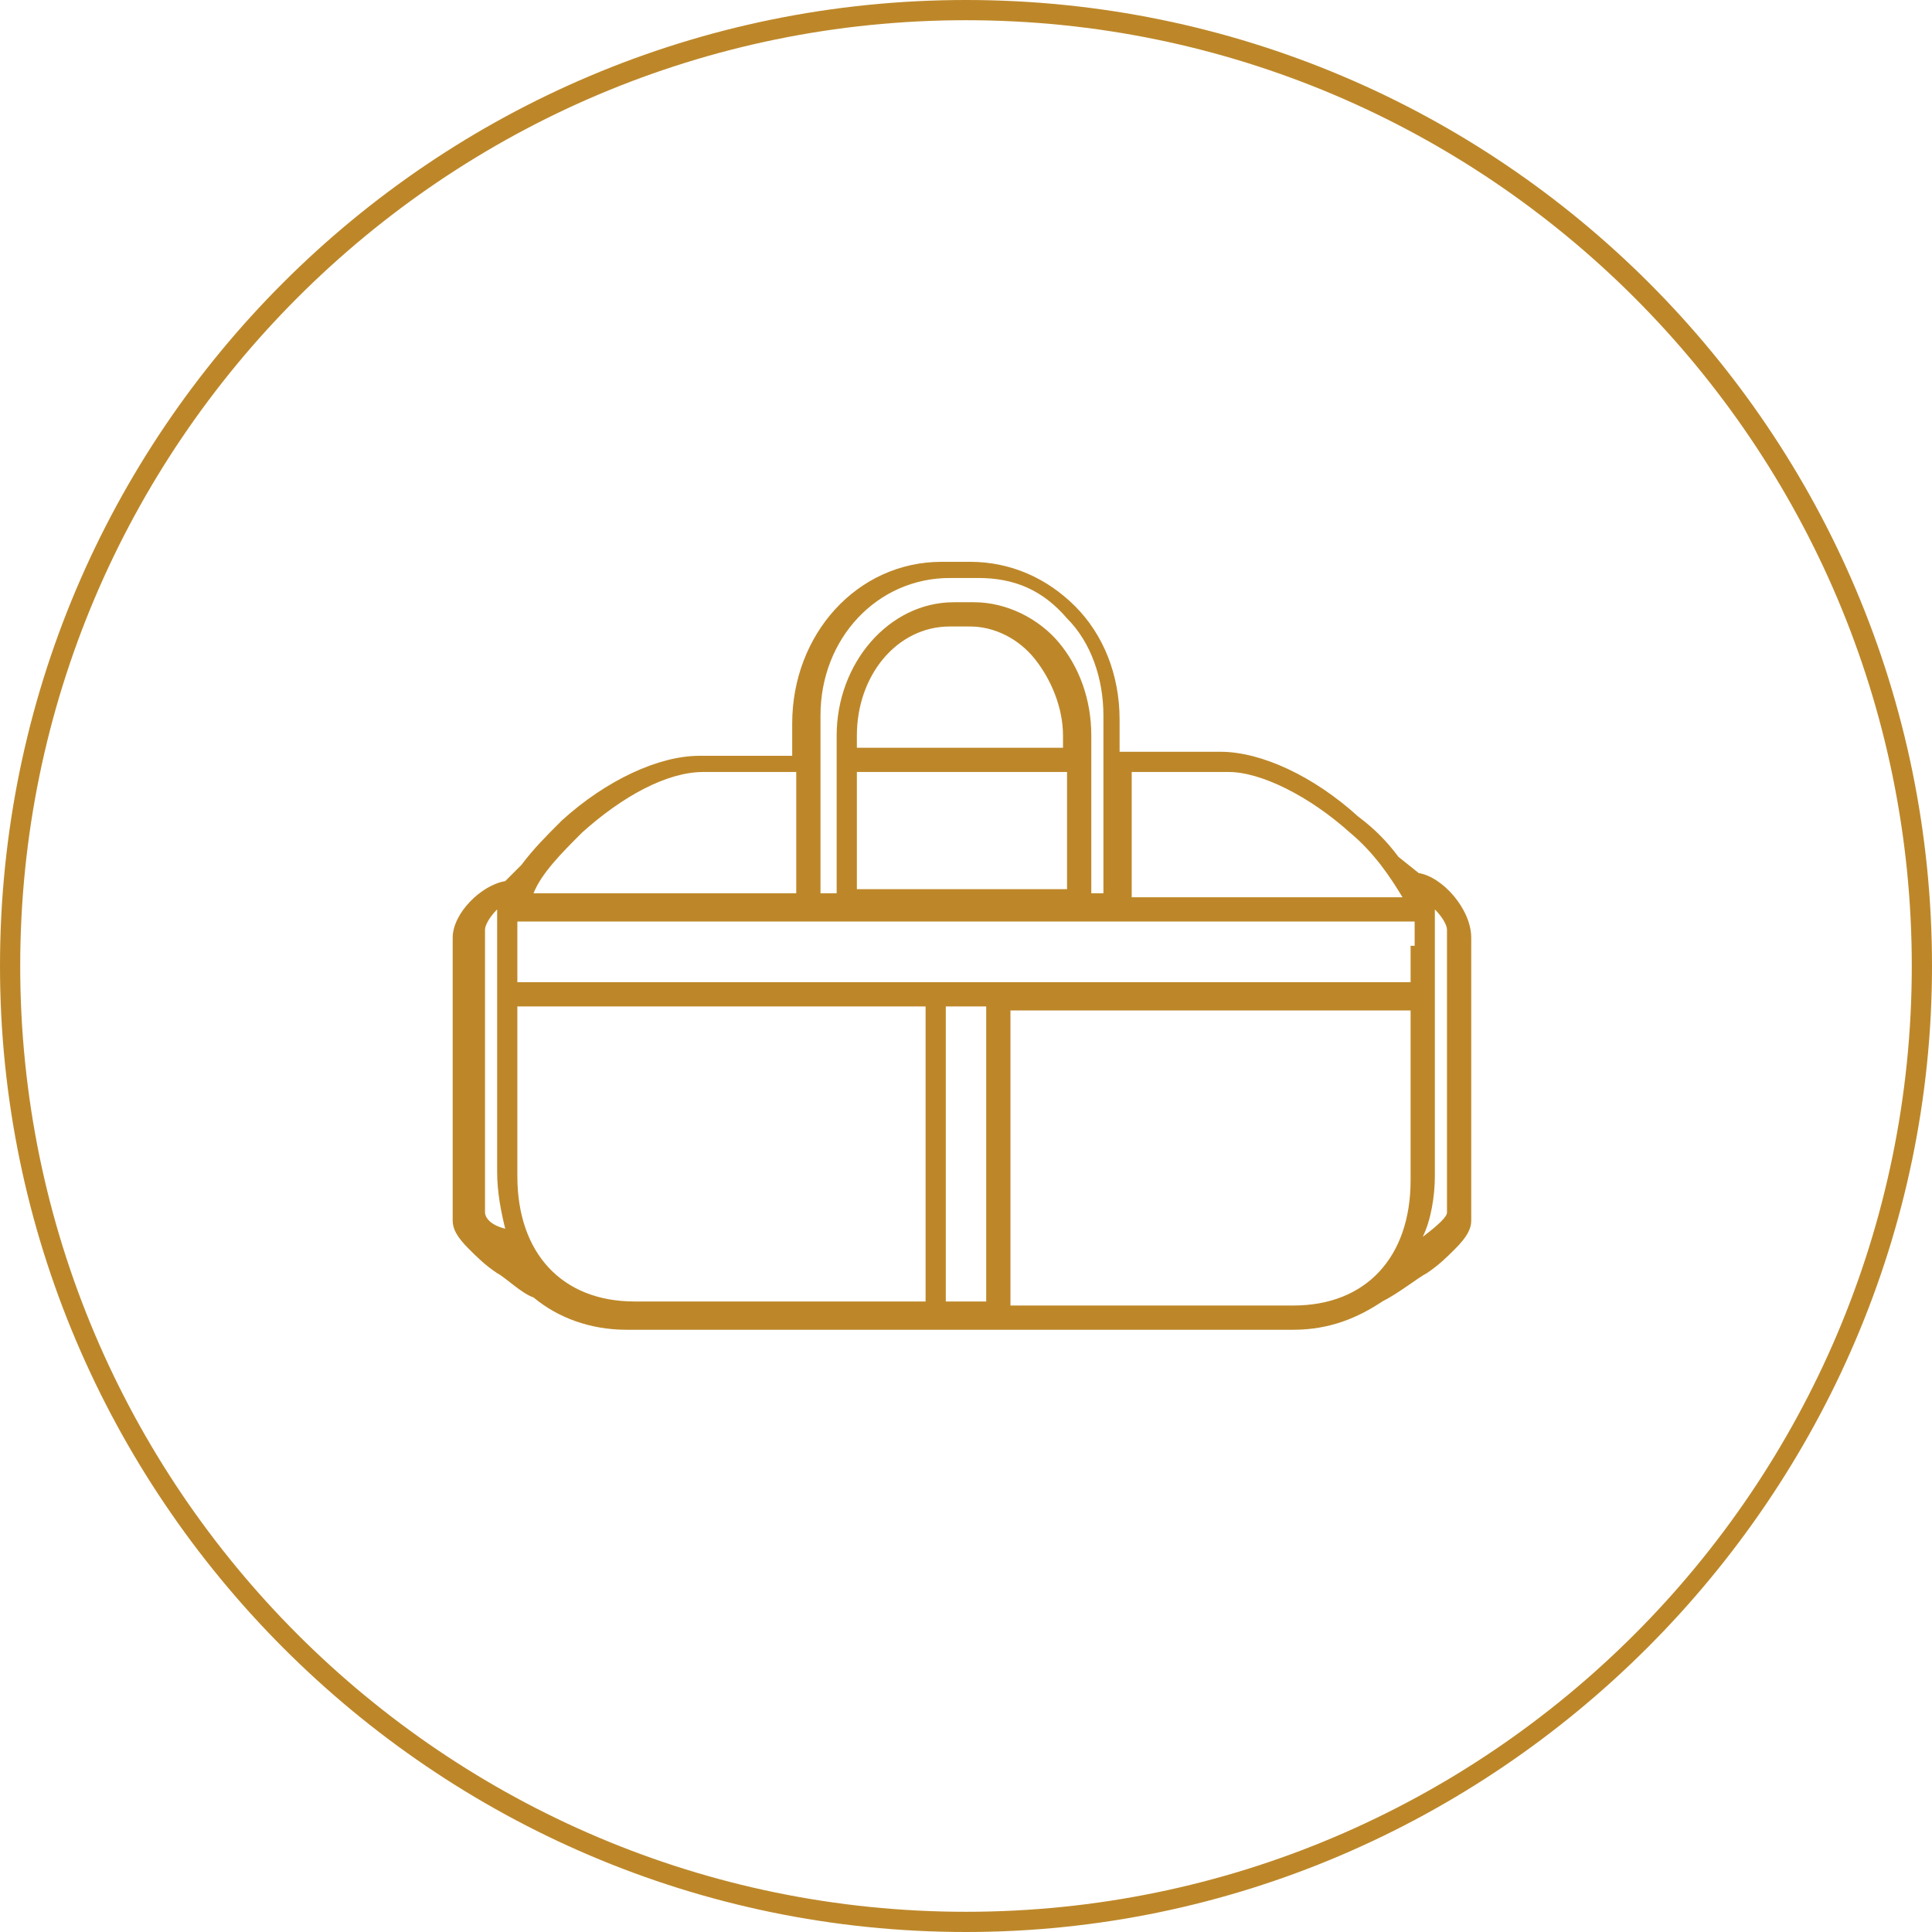
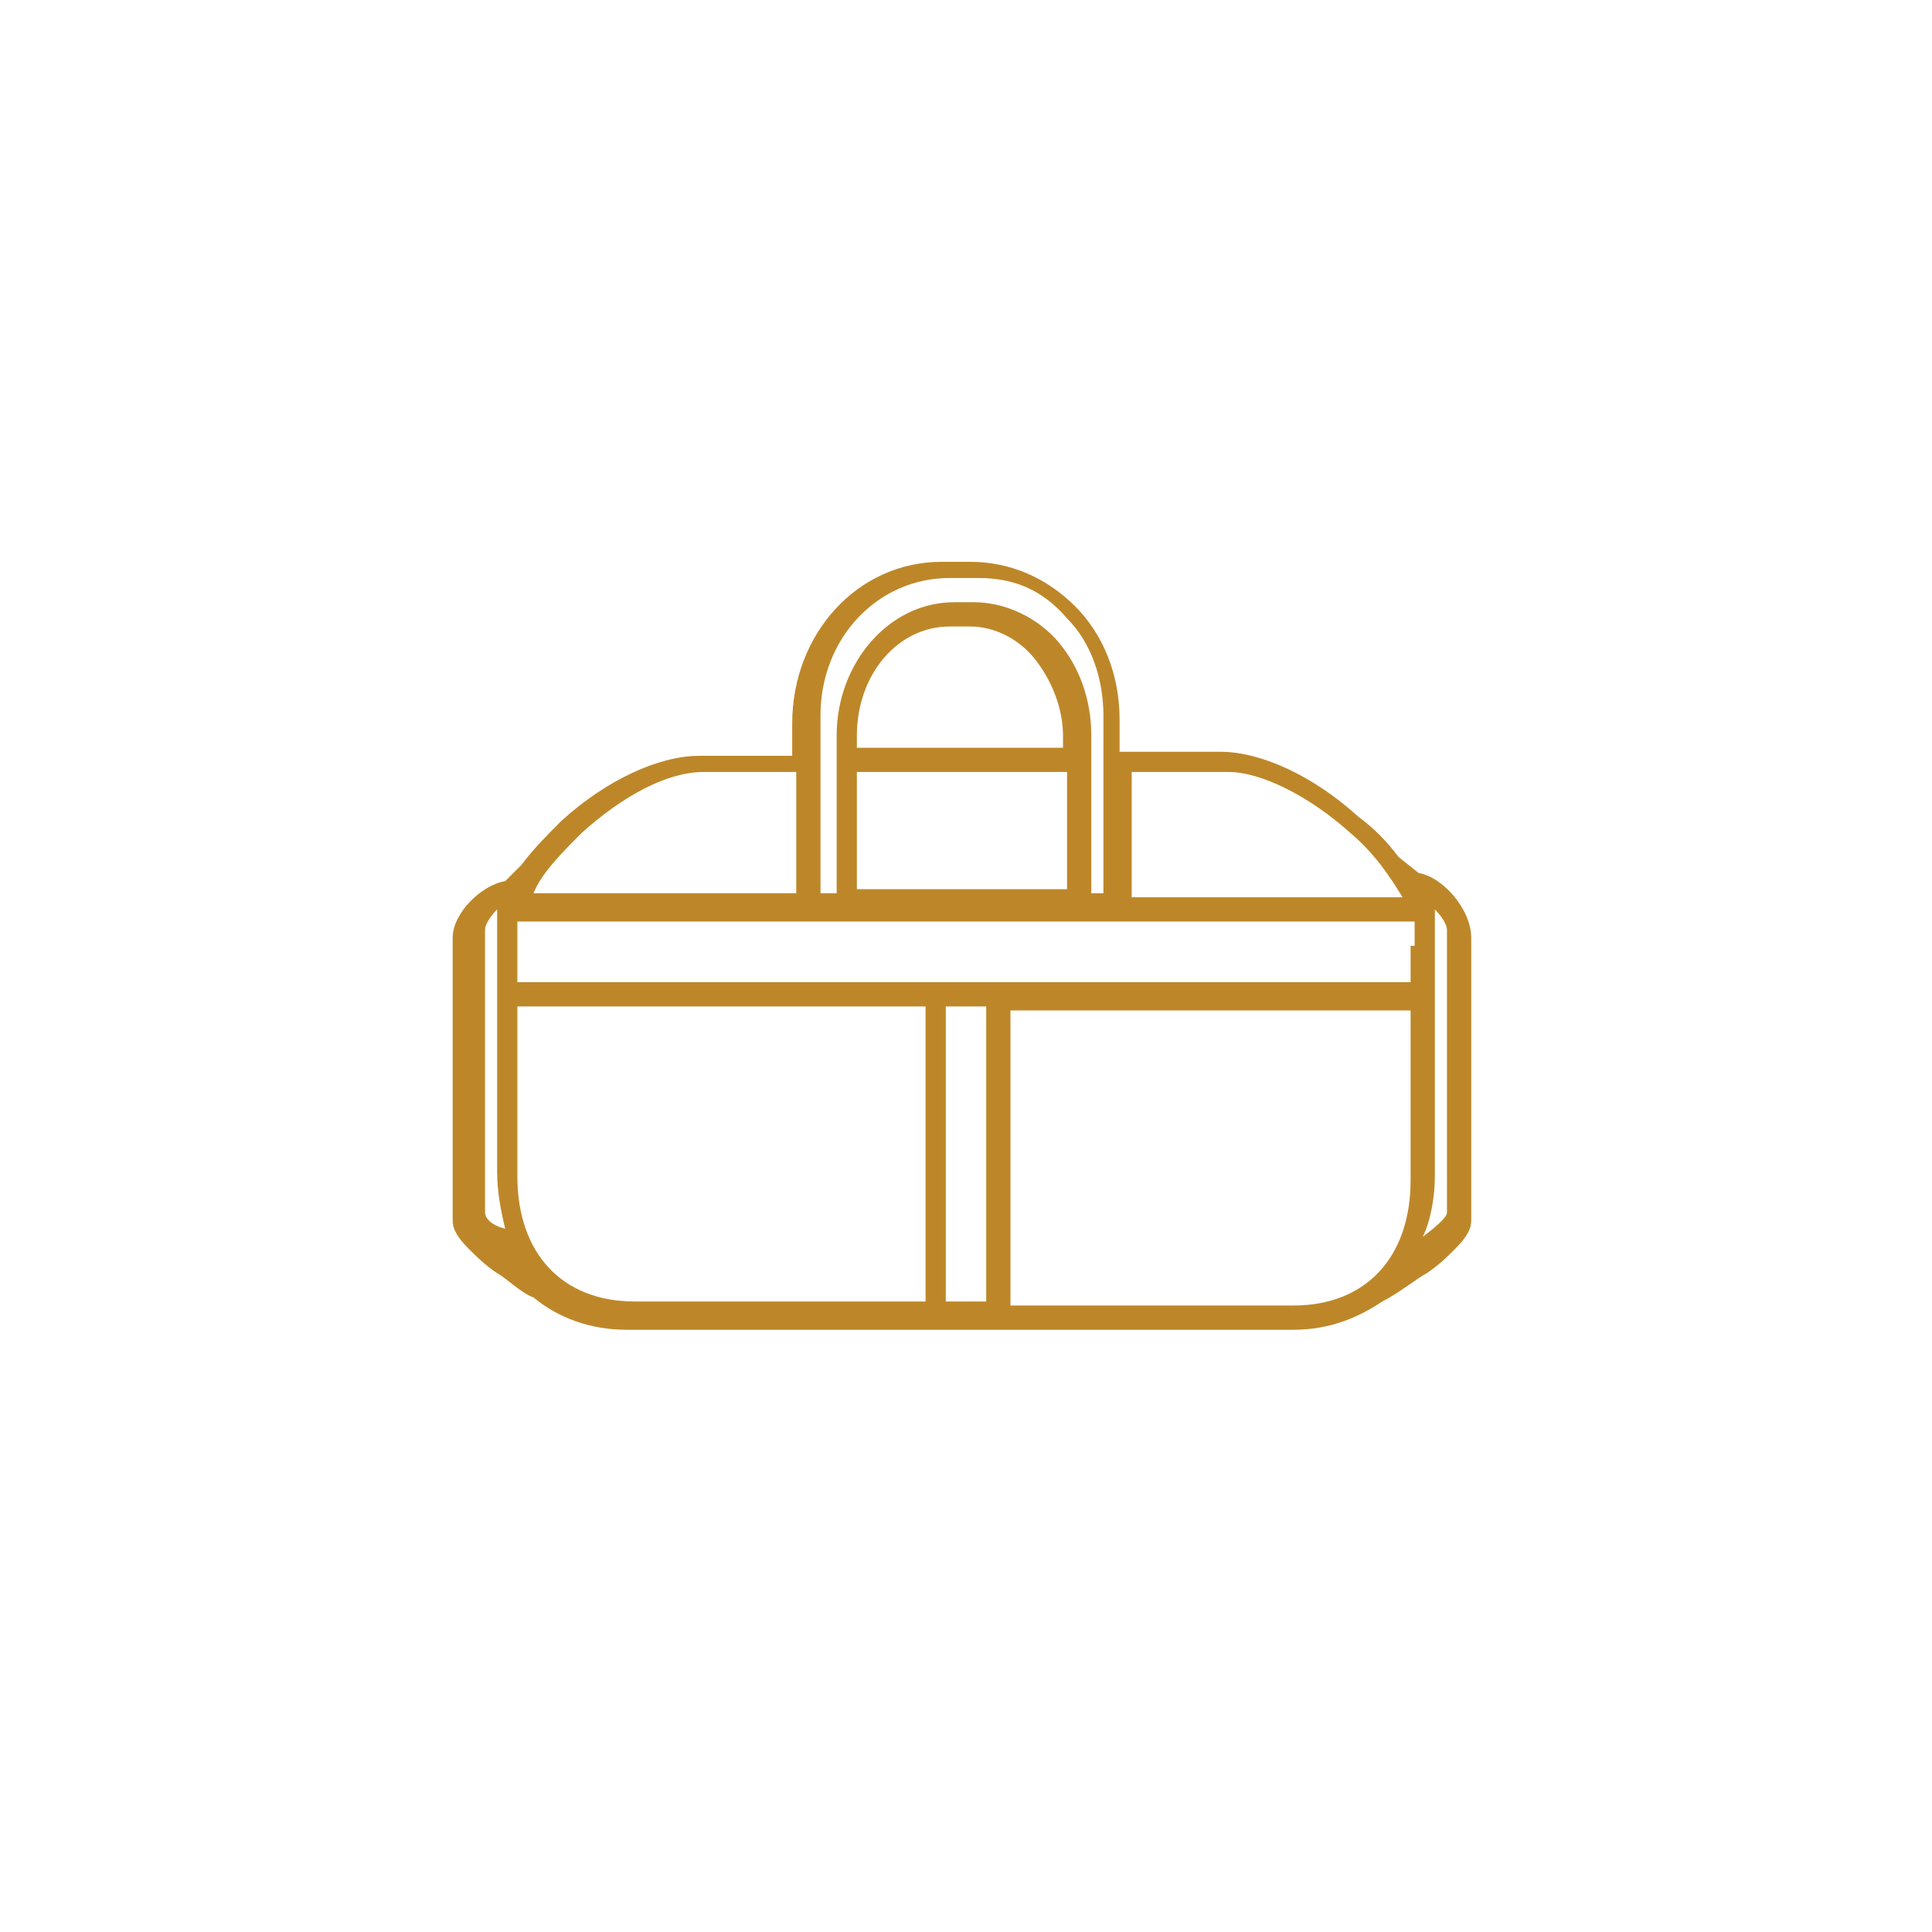
<svg xmlns="http://www.w3.org/2000/svg" version="1.1" id="Layer_1" x="0px" y="0px" viewBox="0 0 47.8 47.8" style="enable-background:new 0 0 47.8 47.8;" xml:space="preserve">
  <style type="text/css">
	.st0{fill:#BD8729;}
</style>
-   <path class="st0" d="M23.9,47.8C10.7,47.8,0,37,0,23.9C0,10.7,10.7,0,23.9,0s23.9,10.7,23.9,23.9C47.8,37,37,47.8,23.9,47.8z   M23.9,0.5C11,0.5,0.5,11,0.5,23.9S11,47.3,23.9,47.3s23.4-10.5,23.4-23.4S36.8,0.5,23.9,0.5z" />
  <g>
    <path class="st0" d="M35.8,30c0,0.1-0.2,0.3-0.6,0.6c0.2-0.4,0.3-1,0.3-1.5v-4.2v-1.5v-0.9c0,0,0,0,0,0c0.2,0.2,0.3,0.4,0.3,0.5V30   z M34.9,23.4v0.9H25h-2.1H12.8v-0.9v-0.6h0.1h6.8h8.2h7h0.1V23.4z M34.9,29.2c0,1.9-1.1,3.1-2.9,3.1h-7v-7.3h9.9V29.2z M24.4,32.2   h-1v-7.3h1V32.2z M22.9,32.2h-7.2c-1.8,0-2.9-1.2-2.9-3.1v-4.2h10.1V32.2z M14.4,20.6c1-0.9,2.1-1.5,3-1.5h2.3v3h-6.5   C13.4,21.6,13.9,21.1,14.4,20.6 M26.4,22h-5.2v-2.9h5.2V22z M21.2,18.5v-0.3c0-1.5,1-2.7,2.3-2.7l0.5,0l0,0c0.6,0,1.2,0.3,1.6,0.8   c0.4,0.5,0.7,1.2,0.7,1.9v0.3H21.2z M20.3,19.1v-0.6v-0.8c0-1.9,1.4-3.4,3.2-3.4l0.7,0l0,0c0.9,0,1.6,0.3,2.2,1   c0.6,0.6,0.9,1.5,0.9,2.4v0.8v0.6v3H27v-3v-0.6v-0.3c0-0.9-0.3-1.7-0.8-2.3c-0.5-0.6-1.3-1-2.1-1l-0.5,0l0,0   c-1.6,0-2.9,1.5-2.9,3.3v0.3v0.6v3h-0.4V19.1z M27.9,19.1h2.5c0.8,0,2,0.6,3,1.5c0.6,0.5,1,1.1,1.3,1.6h-6.7V19.1z M12,30v-7   c0-0.1,0.1-0.3,0.3-0.5v0.8v1.5v4.2c0,0.5,0.1,1,0.2,1.4C12.1,30.3,12,30.1,12,30 M35.1,21.6l-0.5-0.4h0c-0.3-0.4-0.6-0.7-1-1   c-1.1-1-2.4-1.6-3.4-1.6h-2.5v-0.8c0-1.1-0.4-2.1-1.1-2.8c-0.7-0.7-1.6-1.1-2.6-1.1l-0.7,0l0,0c-2.1,0-3.7,1.8-3.7,4v0.8h-2.3   c-1,0-2.3,0.6-3.4,1.6c-0.4,0.4-0.7,0.7-1,1.1l-0.4,0.4c-0.6,0.1-1.3,0.8-1.3,1.4v7c0,0.2,0.1,0.4,0.4,0.7c0.2,0.2,0.4,0.4,0.7,0.6   c0.2,0.1,0.6,0.5,0.9,0.6c0.6,0.5,1.4,0.8,2.3,0.8h7.2H25h7c0.9,0,1.6-0.3,2.2-0.7c0.4-0.2,0.9-0.6,1.1-0.7   c0.3-0.2,0.5-0.4,0.7-0.6c0.3-0.3,0.4-0.5,0.4-0.7v-7C36.4,22.5,35.7,21.7,35.1,21.6" />
  </g>
</svg>